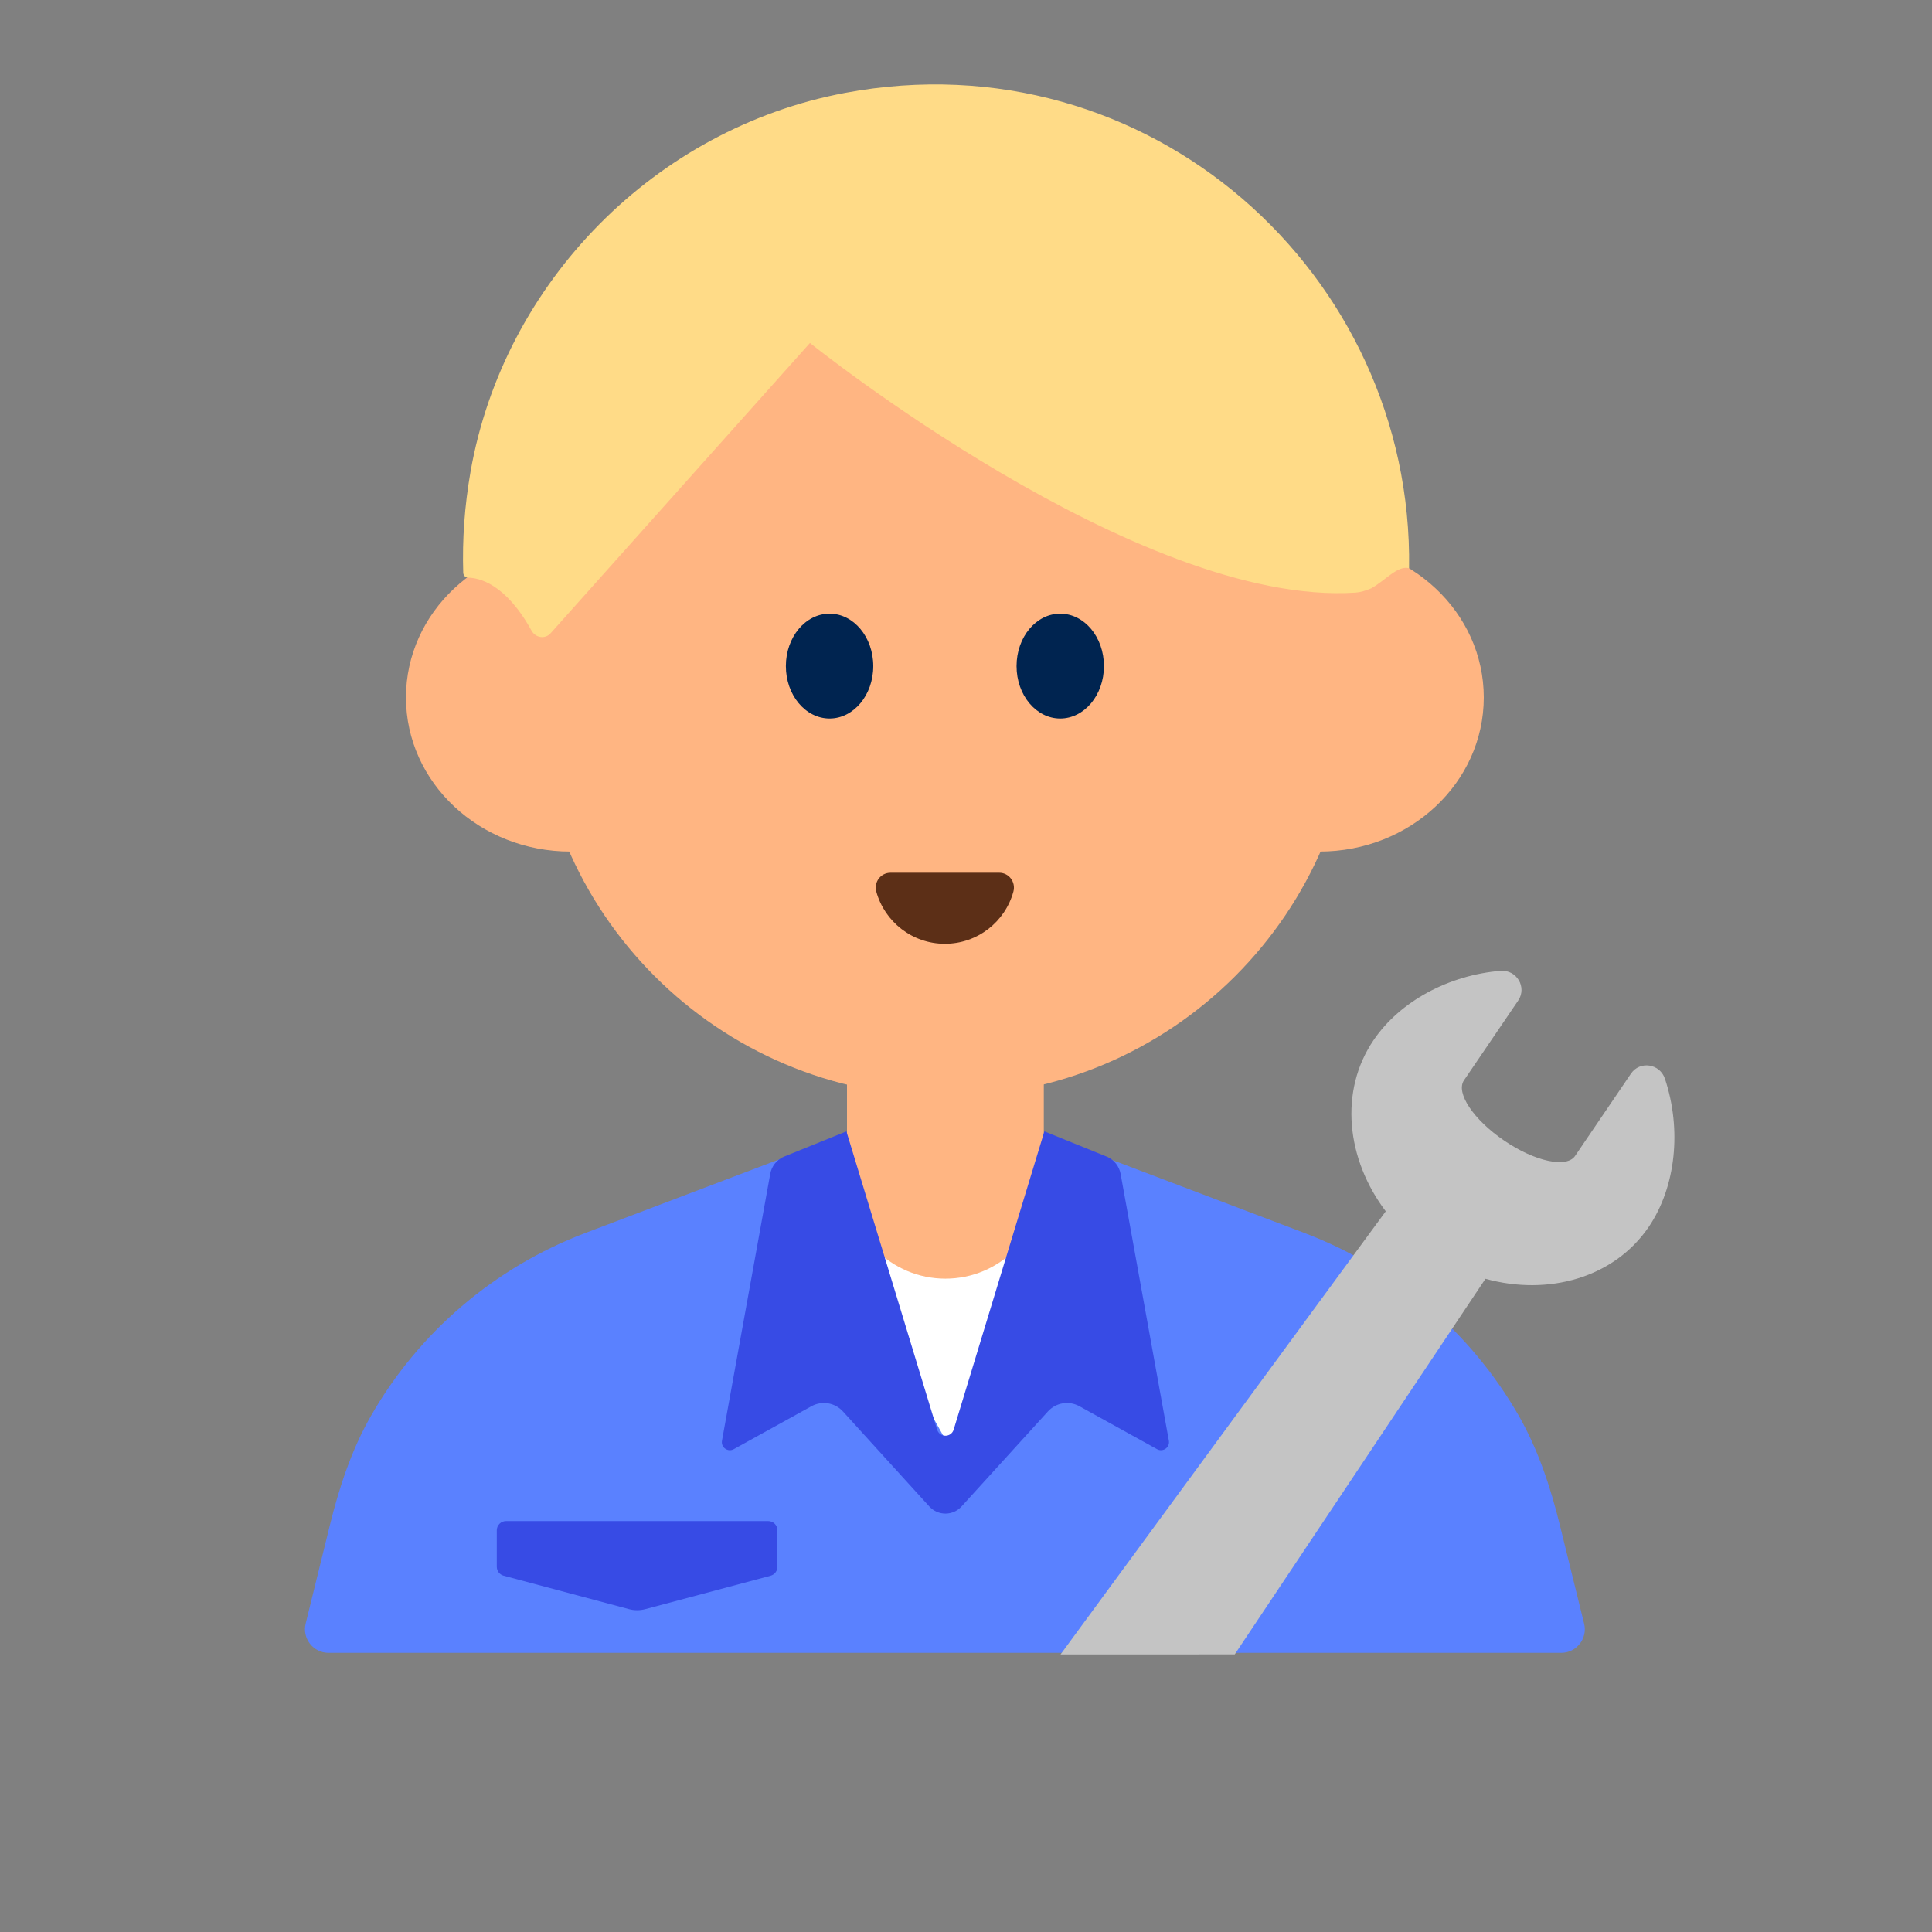
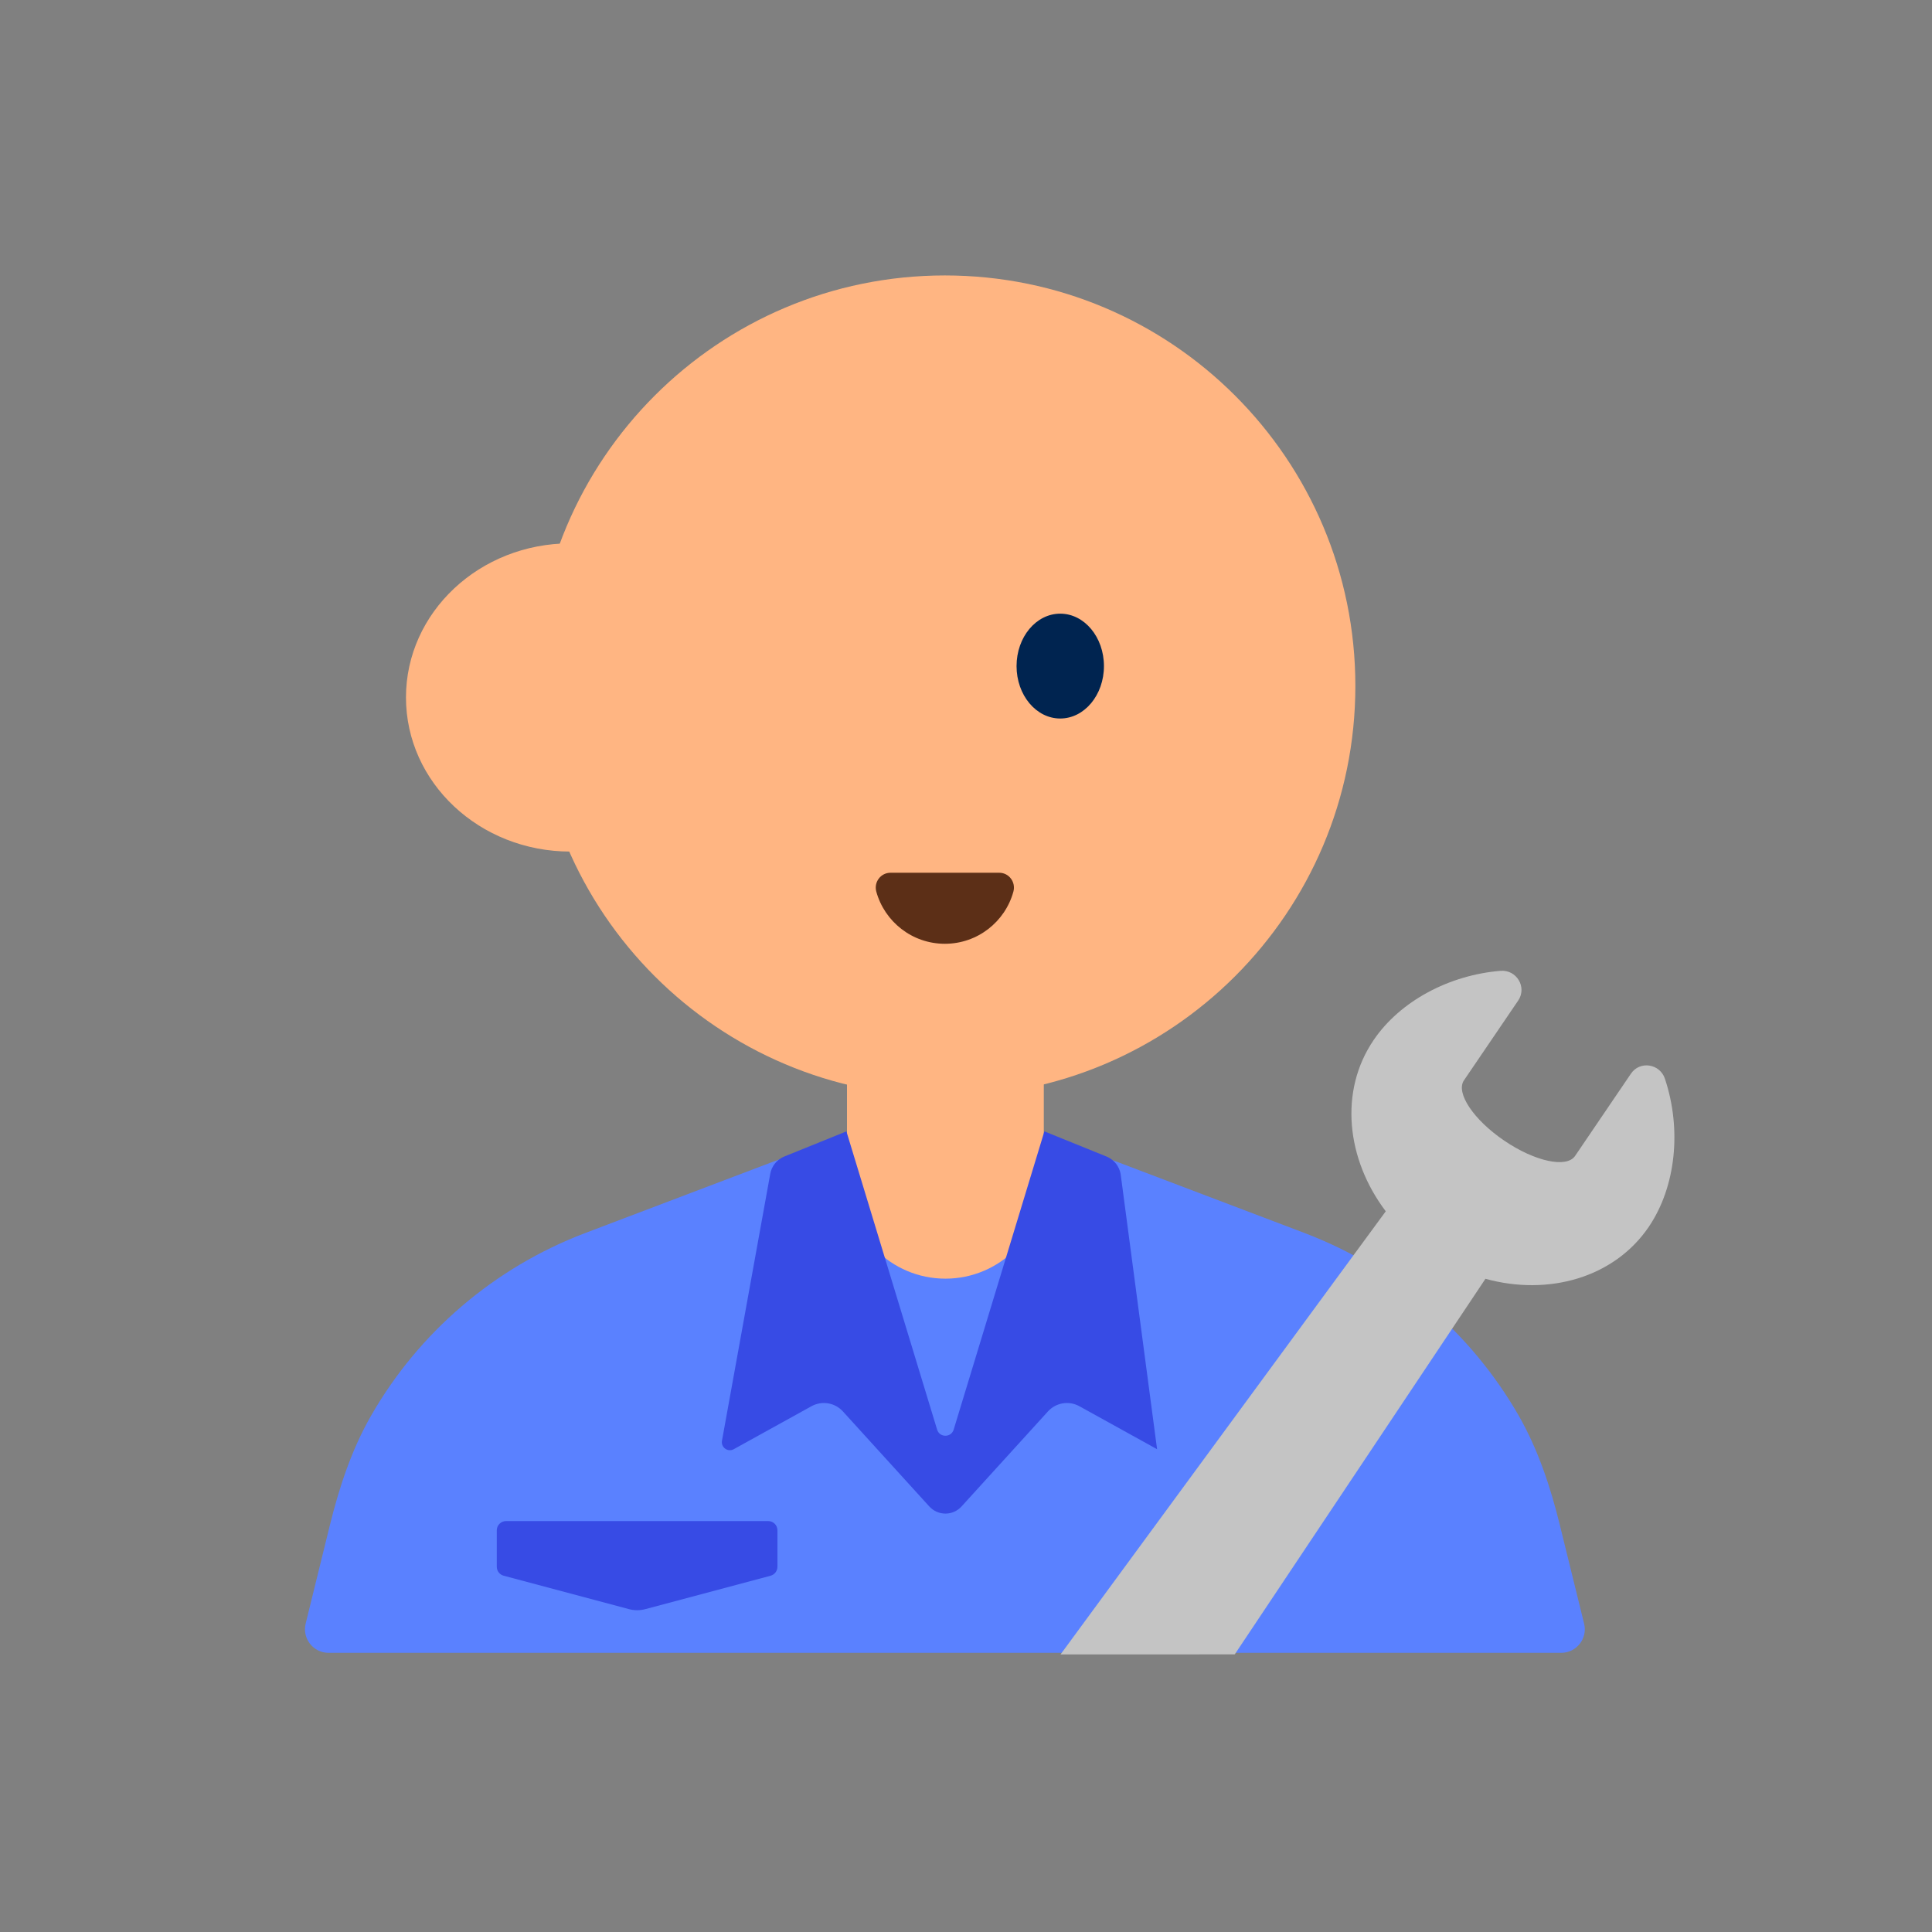
<svg xmlns="http://www.w3.org/2000/svg" width="30" height="30" viewBox="0 0 30 30" fill="none">
  <rect x="0" y="0" width="30" height="30" fill="#808080" stroke="none" />
  <g clip-path="url(#clip0_177_1245)">
    <path d="M20.262 19.148L17.33 18.035C15.618 17.384 13.727 17.384 12.015 18.035L9.083 19.148C7.672 19.685 6.503 20.691 5.763 21.981C5.459 22.511 5.267 23.096 5.121 23.688L4.746 25.212C4.69 25.442 4.864 25.665 5.101 25.665H24.243C24.48 25.665 24.655 25.442 24.598 25.212L24.223 23.688C24.078 23.096 23.885 22.511 23.582 21.981C22.841 20.691 21.673 19.685 20.261 19.148H20.262Z" fill="#5A81FF" />
-     <path d="M13.02 19.375H16.463L14.741 22.463L13.02 19.375Z" fill="white" />
    <path d="M14.672 17.025C18.193 17.025 21.046 14.171 21.046 10.651C21.046 7.131 18.193 4.277 14.672 4.277C11.152 4.277 8.299 7.131 8.299 10.651C8.299 14.171 11.152 17.025 14.672 17.025Z" fill="#FFB582" />
    <path d="M8.856 13.223C10.265 13.223 11.407 12.152 11.407 10.83C11.407 9.508 10.265 8.437 8.856 8.437C7.447 8.437 6.304 9.508 6.304 10.83C6.304 12.152 7.447 13.223 8.856 13.223Z" fill="#FFB582" />
-     <path d="M20.489 13.223C21.898 13.223 23.04 12.152 23.04 10.83C23.04 9.508 21.898 8.437 20.489 8.437C19.08 8.437 17.938 9.508 17.938 10.83C17.938 12.152 19.08 13.223 20.489 13.223Z" fill="#FFB582" />
-     <path d="M21.88 8.824C21.948 4.254 17.837 0.559 13.123 1.442C10.179 1.993 7.823 4.377 7.306 7.327C7.213 7.859 7.177 8.383 7.193 8.894C7.195 8.934 7.227 8.97 7.268 8.97C7.431 8.972 7.847 9.055 8.254 9.793C8.315 9.904 8.464 9.929 8.549 9.834L12.577 5.326C12.577 5.326 17.681 9.425 21.05 9.202C21.124 9.197 21.209 9.171 21.294 9.135C21.518 9.008 21.707 8.774 21.88 8.824Z" fill="#FFDB87" />
-     <path d="M12.882 11.157C13.256 11.157 13.56 10.793 13.56 10.343C13.56 9.893 13.256 9.529 12.882 9.529C12.507 9.529 12.203 9.893 12.203 10.343C12.203 10.793 12.507 11.157 12.882 11.157Z" fill="#002450" />
    <path d="M16.463 11.157C16.838 11.157 17.142 10.793 17.142 10.343C17.142 9.893 16.838 9.529 16.463 9.529C16.088 9.529 15.785 9.893 15.785 10.343C15.785 10.793 16.088 11.157 16.463 11.157Z" fill="#002450" />
    <path d="M15.516 13.552C15.668 13.552 15.776 13.698 15.736 13.845C15.608 14.312 15.18 14.655 14.672 14.655C14.164 14.655 13.736 14.312 13.607 13.845C13.567 13.698 13.675 13.552 13.828 13.552H15.516Z" fill="#5C2F17" />
    <path d="M13.152 15.426H16.208V18.327C16.208 19.17 15.524 19.855 14.68 19.855C13.837 19.855 13.152 19.17 13.152 18.327V15.426Z" fill="#FFB582" />
-     <path d="M17.401 18.229C17.38 18.112 17.302 18.012 17.193 17.963L16.217 17.568L14.808 22.201C14.768 22.325 14.592 22.325 14.552 22.201L13.143 17.568L12.167 17.963C12.058 18.012 11.981 18.111 11.96 18.229L11.211 22.371C11.192 22.475 11.302 22.554 11.394 22.503L12.6 21.836C12.763 21.746 12.965 21.78 13.089 21.917L14.43 23.392C14.565 23.54 14.796 23.54 14.931 23.392L16.272 21.917C16.396 21.78 16.598 21.746 16.761 21.836L17.967 22.503C18.059 22.554 18.169 22.475 18.15 22.371L17.401 18.229Z" fill="#374BE5" />
+     <path d="M17.401 18.229C17.38 18.112 17.302 18.012 17.193 17.963L16.217 17.568L14.808 22.201C14.768 22.325 14.592 22.325 14.552 22.201L13.143 17.568L12.167 17.963C12.058 18.012 11.981 18.111 11.96 18.229L11.211 22.371C11.192 22.475 11.302 22.554 11.394 22.503L12.6 21.836C12.763 21.746 12.965 21.78 13.089 21.917L14.43 23.392C14.565 23.54 14.796 23.54 14.931 23.392L16.272 21.917C16.396 21.78 16.598 21.746 16.761 21.836L17.967 22.503L17.401 18.229Z" fill="#374BE5" />
    <path d="M19.173 25.689L23.066 19.857C24.045 20.127 25.065 19.84 25.601 19.052C26.026 18.426 26.114 17.534 25.853 16.751C25.775 16.516 25.464 16.467 25.325 16.672L24.458 17.949C24.327 18.142 23.834 18.036 23.358 17.712C22.881 17.388 22.601 16.969 22.732 16.776L23.574 15.537C23.715 15.33 23.55 15.055 23.301 15.075C22.503 15.14 21.741 15.544 21.329 16.151C20.792 16.941 20.904 17.997 21.518 18.809L16.468 25.69L19.173 25.689Z" fill="#C4C4C4" />
    <path d="M11.966 24.468L10.023 24.986C9.938 25.009 9.849 25.009 9.764 24.986L7.822 24.468C7.758 24.451 7.714 24.394 7.714 24.328V23.763C7.714 23.683 7.779 23.619 7.858 23.619H11.928C12.008 23.619 12.072 23.683 12.072 23.763V24.328C12.072 24.394 12.028 24.451 11.965 24.468H11.966Z" fill="#374BE5" />
  </g>
  <defs>
    <clipPath id="clip0_177_1245">
      <rect width="30" height="30" fill="white" />
    </clipPath>
  </defs>
</svg>